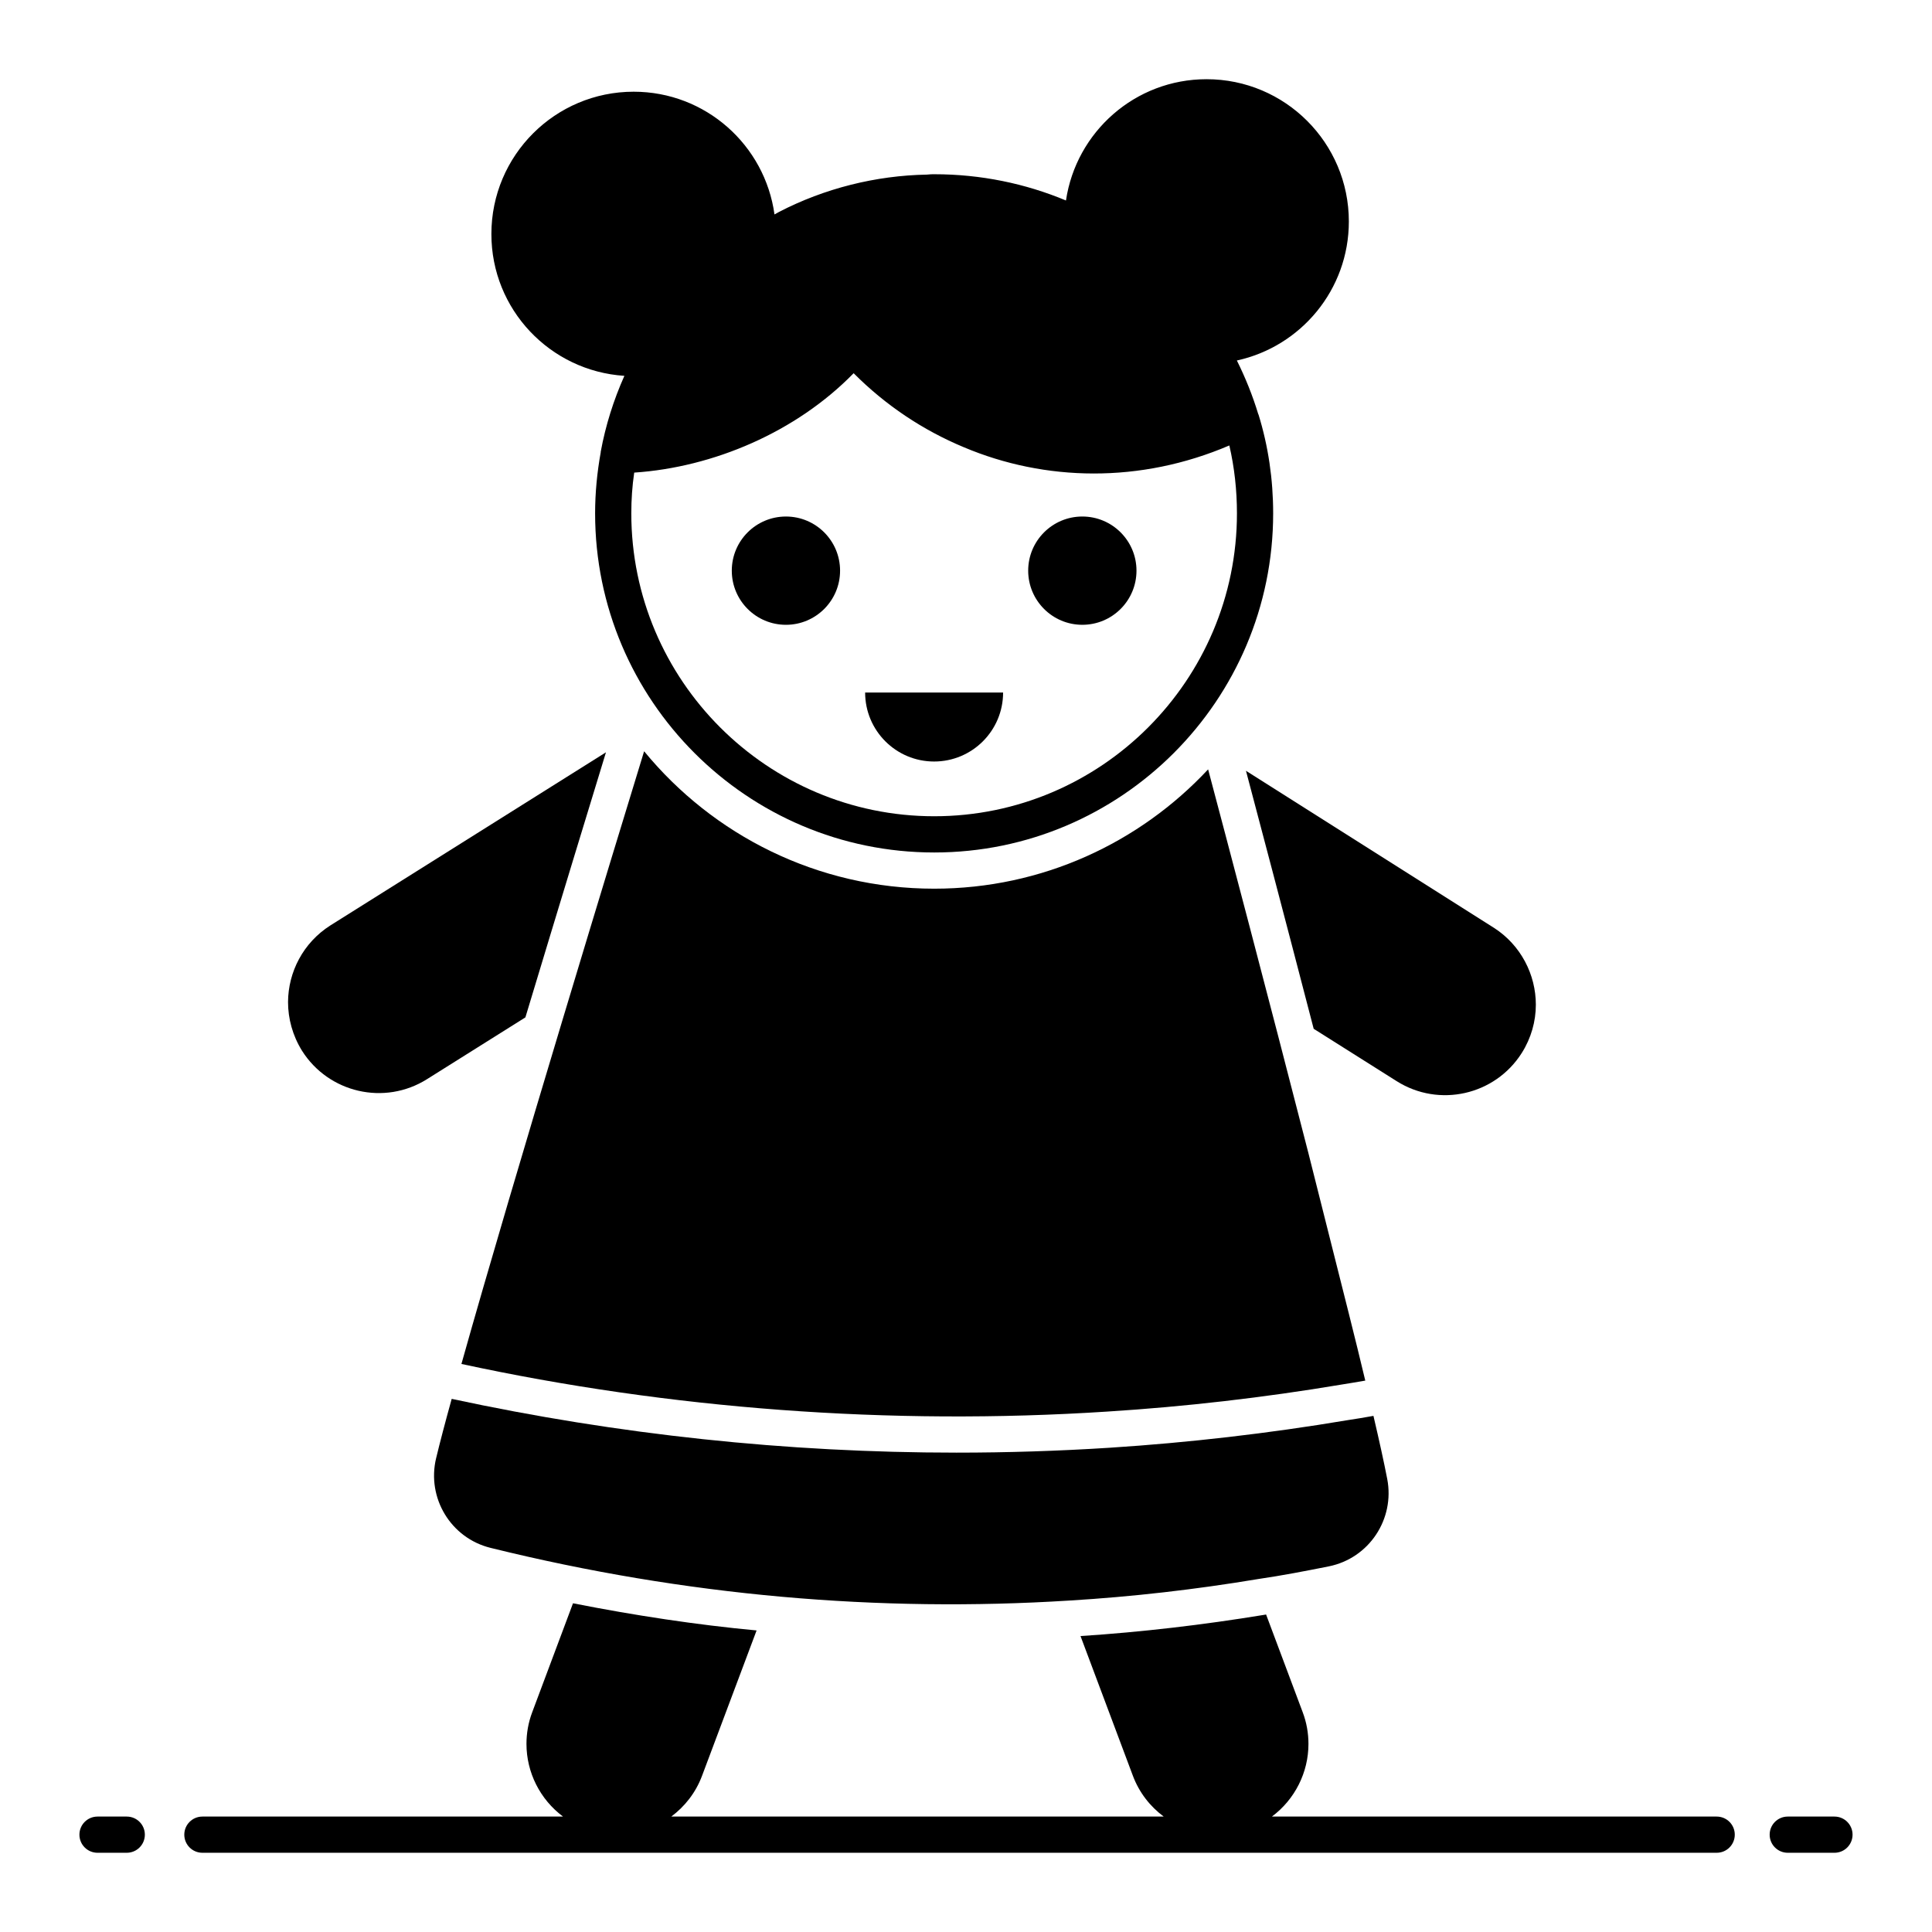
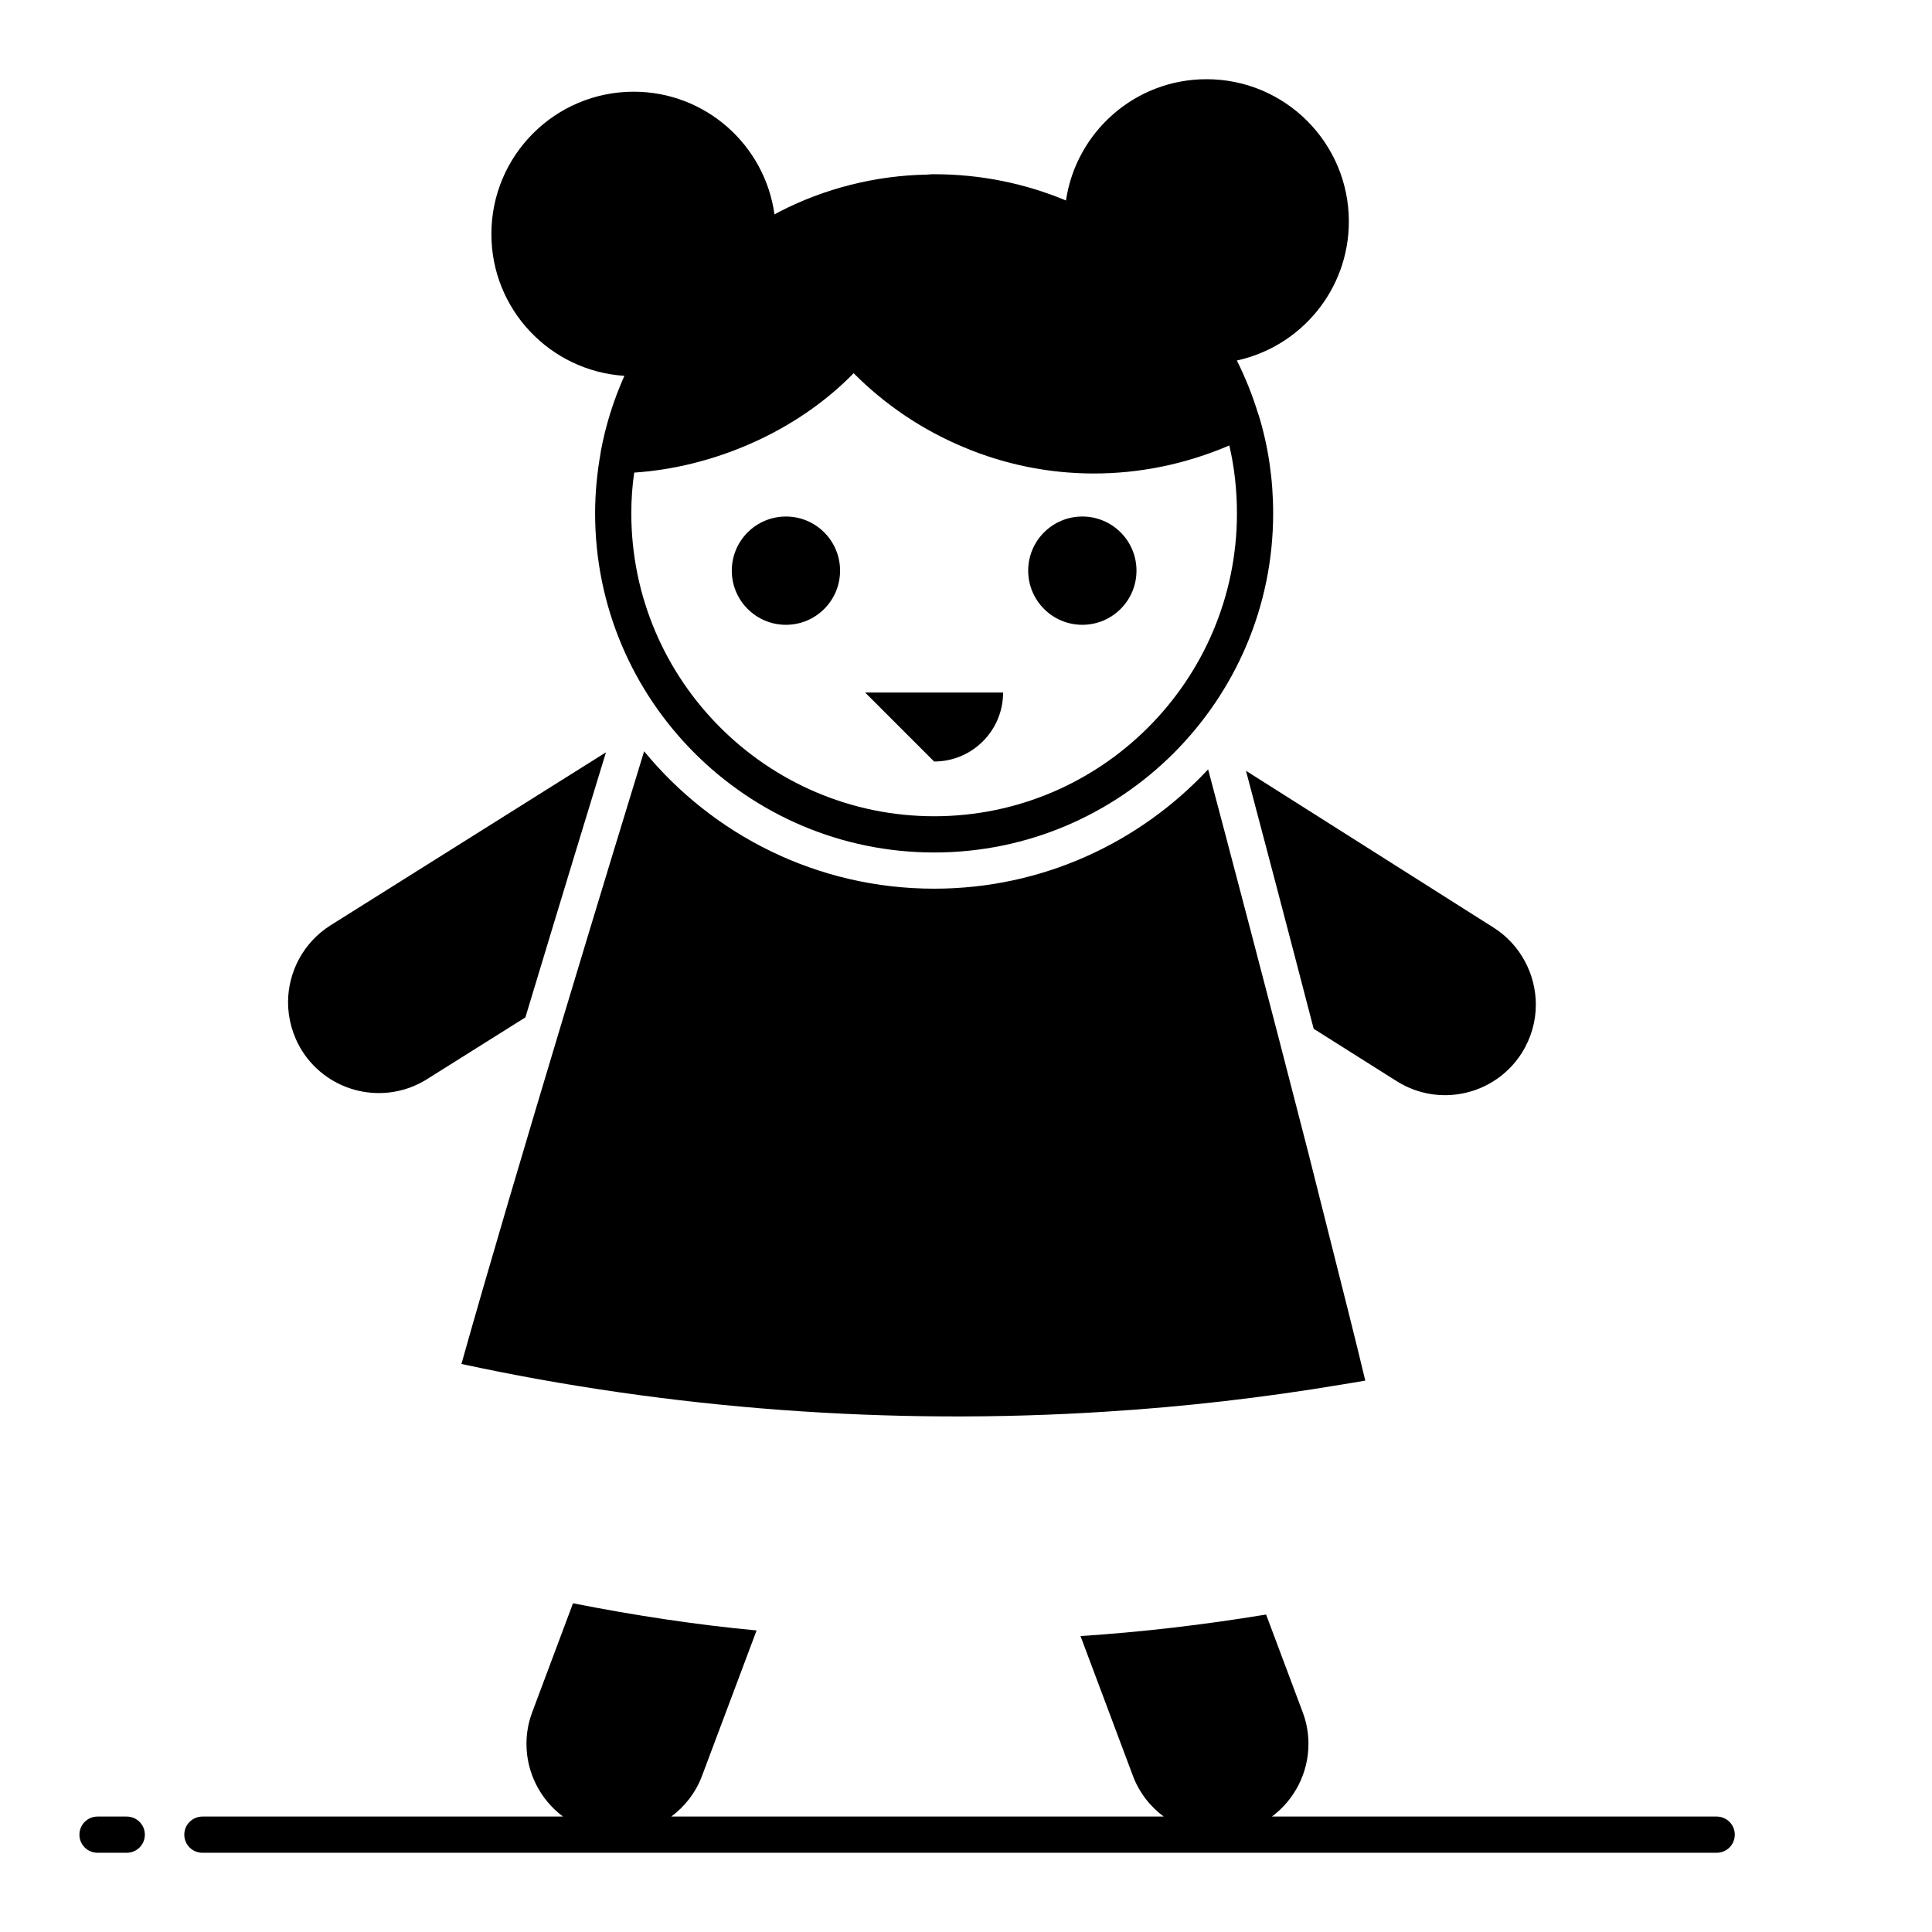
<svg xmlns="http://www.w3.org/2000/svg" fill="#000000" width="800px" height="800px" version="1.1" viewBox="144 144 512 512">
  <g>
    <path d="m598.94 625.41h-117.87c6.086-4.535 9.684-11.699 9.684-19.238 0-2.832-0.48-5.66-1.535-8.445l-9.691-25.863c-0.191 0.047-0.383 0.047-0.574 0.098-16.074 2.641-32.434 4.559-48.605 5.613l13.867 36.992c1.684 4.508 4.594 8.176 8.18 10.844h-130.5c3.582-2.668 6.488-6.332 8.168-10.844l14.441-38.48c-15.93-1.488-32.34-3.981-48.652-7.199l-10.797 28.836c-1.055 2.781-1.535 5.613-1.535 8.445 0 7.543 3.598 14.703 9.684 19.238l-95.566 0.004c-2.652 0-4.797 2.144-4.797 4.797 0 2.652 2.144 4.797 4.797 4.797h401.3c2.652 0 4.797-2.144 4.797-4.797 0-2.652-2.144-4.797-4.797-4.797z" />
    <path d="m177.59 625.41h-7.746c-2.652 0-4.797 2.144-4.797 4.797 0 2.652 2.144 4.797 4.797 4.797h7.746c2.652 0 4.797-2.144 4.797-4.797 0-2.652-2.144-4.797-4.797-4.797z" />
-     <path d="m630.15 625.41h-12.375c-2.652 0-4.797 2.144-4.797 4.797 0 2.652 2.144 4.797 4.797 4.797h12.375c2.652 0 4.797-2.144 4.797-4.797 0-2.652-2.144-4.797-4.797-4.797z" />
    <path d="m492.14 416.64 21.977 13.867c11.227 7.102 26.055 3.742 33.156-7.438 2.496-3.934 3.742-8.398 3.742-12.812 0-7.918-3.934-15.785-11.133-20.391l-65.688-41.602c3.117 11.758 10.172 38.434 17.945 68.375z" />
    <path d="m257.18 429.98 26.055-16.363c9.262-30.707 17.707-58.348 21.352-70.246l-73.027 45.871c-7.246 4.606-11.18 12.379-11.227 20.297 0 4.414 1.199 8.875 3.695 12.906 7.051 11.18 21.879 14.637 33.152 7.535z" />
    <path d="m499.48 510.93c2.062-0.336 4.176-0.672 6.332-1.055-1.297-5.422-2.734-11.324-4.32-17.609l-10.746-42.656c-10.652-41.551-22.07-84.734-26.582-101.72-18.137 19.434-43.953 31.621-72.598 31.621-30.949 0-58.633-14.203-76.867-36.418-6.812 22.215-34.5 112.8-48.414 162.37 55.035 11.898 113.52 16.363 171.15 12.621 20.59-1.297 41.461-3.699 62.043-7.152z" />
-     <path d="m259.58 530.41c-2.543 10.555 3.887 21.207 14.441 23.797 51.766 12.781 103.03 17.117 153.3 13.961 16.746-1.008 33.441-2.926 50.141-5.711 6.238-0.91 12.477-2.109 18.715-3.359 10.652-2.16 17.512-12.523 15.449-23.176-0.816-4.223-2.062-9.934-3.648-16.699-2.398 0.434-4.703 0.816-6.957 1.152-20.871 3.504-42.082 5.949-62.953 7.293-13.484 0.863-27.062 1.297-40.594 1.297-44.871 0-89.617-4.75-133.77-14.25-1.773 6.387-3.164 11.711-4.121 15.695z" />
    <path d="m309.47 243.6c-2.859 6.398-4.992 13.148-6.273 20.129v0.145c-0.961 5.328-1.488 10.75-1.488 16.172 0 49.566 40.305 89.871 89.871 89.871 49.516 0 89.82-40.305 89.82-89.871 0-9.02-1.297-17.848-3.887-26.199 0 0 0-0.047-0.047-0.047-1.508-4.984-3.43-9.738-5.684-14.266 16.961-3.684 29.676-18.766 29.676-36.832 0-20.828-16.883-37.711-37.711-37.711-18.93 0-34.555 13.961-37.254 32.141-10.785-4.504-22.586-6.957-34.91-6.957-0.527 0-1.152 0-1.918 0.098-13.578 0.238-27.156 3.648-39.199 9.883-0.414 0.215-0.809 0.453-1.219 0.676-2.531-18.367-18.25-32.527-37.312-32.527-20.828 0-37.711 16.883-37.711 37.711-0.012 19.996 15.566 36.316 35.246 37.586zm60.754-0.695c8.445 8.492 18.379 15.113 29.223 19.625 21.465 9.062 46.73 9.637 70.34-0.48 1.344 5.805 2.016 11.852 2.016 17.992 0 44.238-35.988 80.273-80.227 80.273s-80.273-36.035-80.273-80.273c0-3.598 0.238-7.199 0.77-10.797 20.926-1.395 42.898-10.711 58.152-26.34z" />
    <path d="m352.28 309.58c7.926 0 14.348-6.426 14.348-14.348 0-7.926-6.426-14.348-14.348-14.348-7.926 0-14.348 6.426-14.348 14.348 0 7.926 6.426 14.348 14.348 14.348z" />
    <path d="m445.18 295.23c0 7.926-6.426 14.348-14.352 14.348-7.922 0-14.348-6.422-14.348-14.348s6.426-14.348 14.348-14.348c7.926 0 14.352 6.422 14.352 14.348" />
-     <path d="m391.55 345.81c10.098 0 18.281-8.184 18.281-18.281h-36.562c0 10.094 8.184 18.281 18.281 18.281z" />
+     <path d="m391.55 345.81c10.098 0 18.281-8.184 18.281-18.281h-36.562z" />
  </g>
</svg>